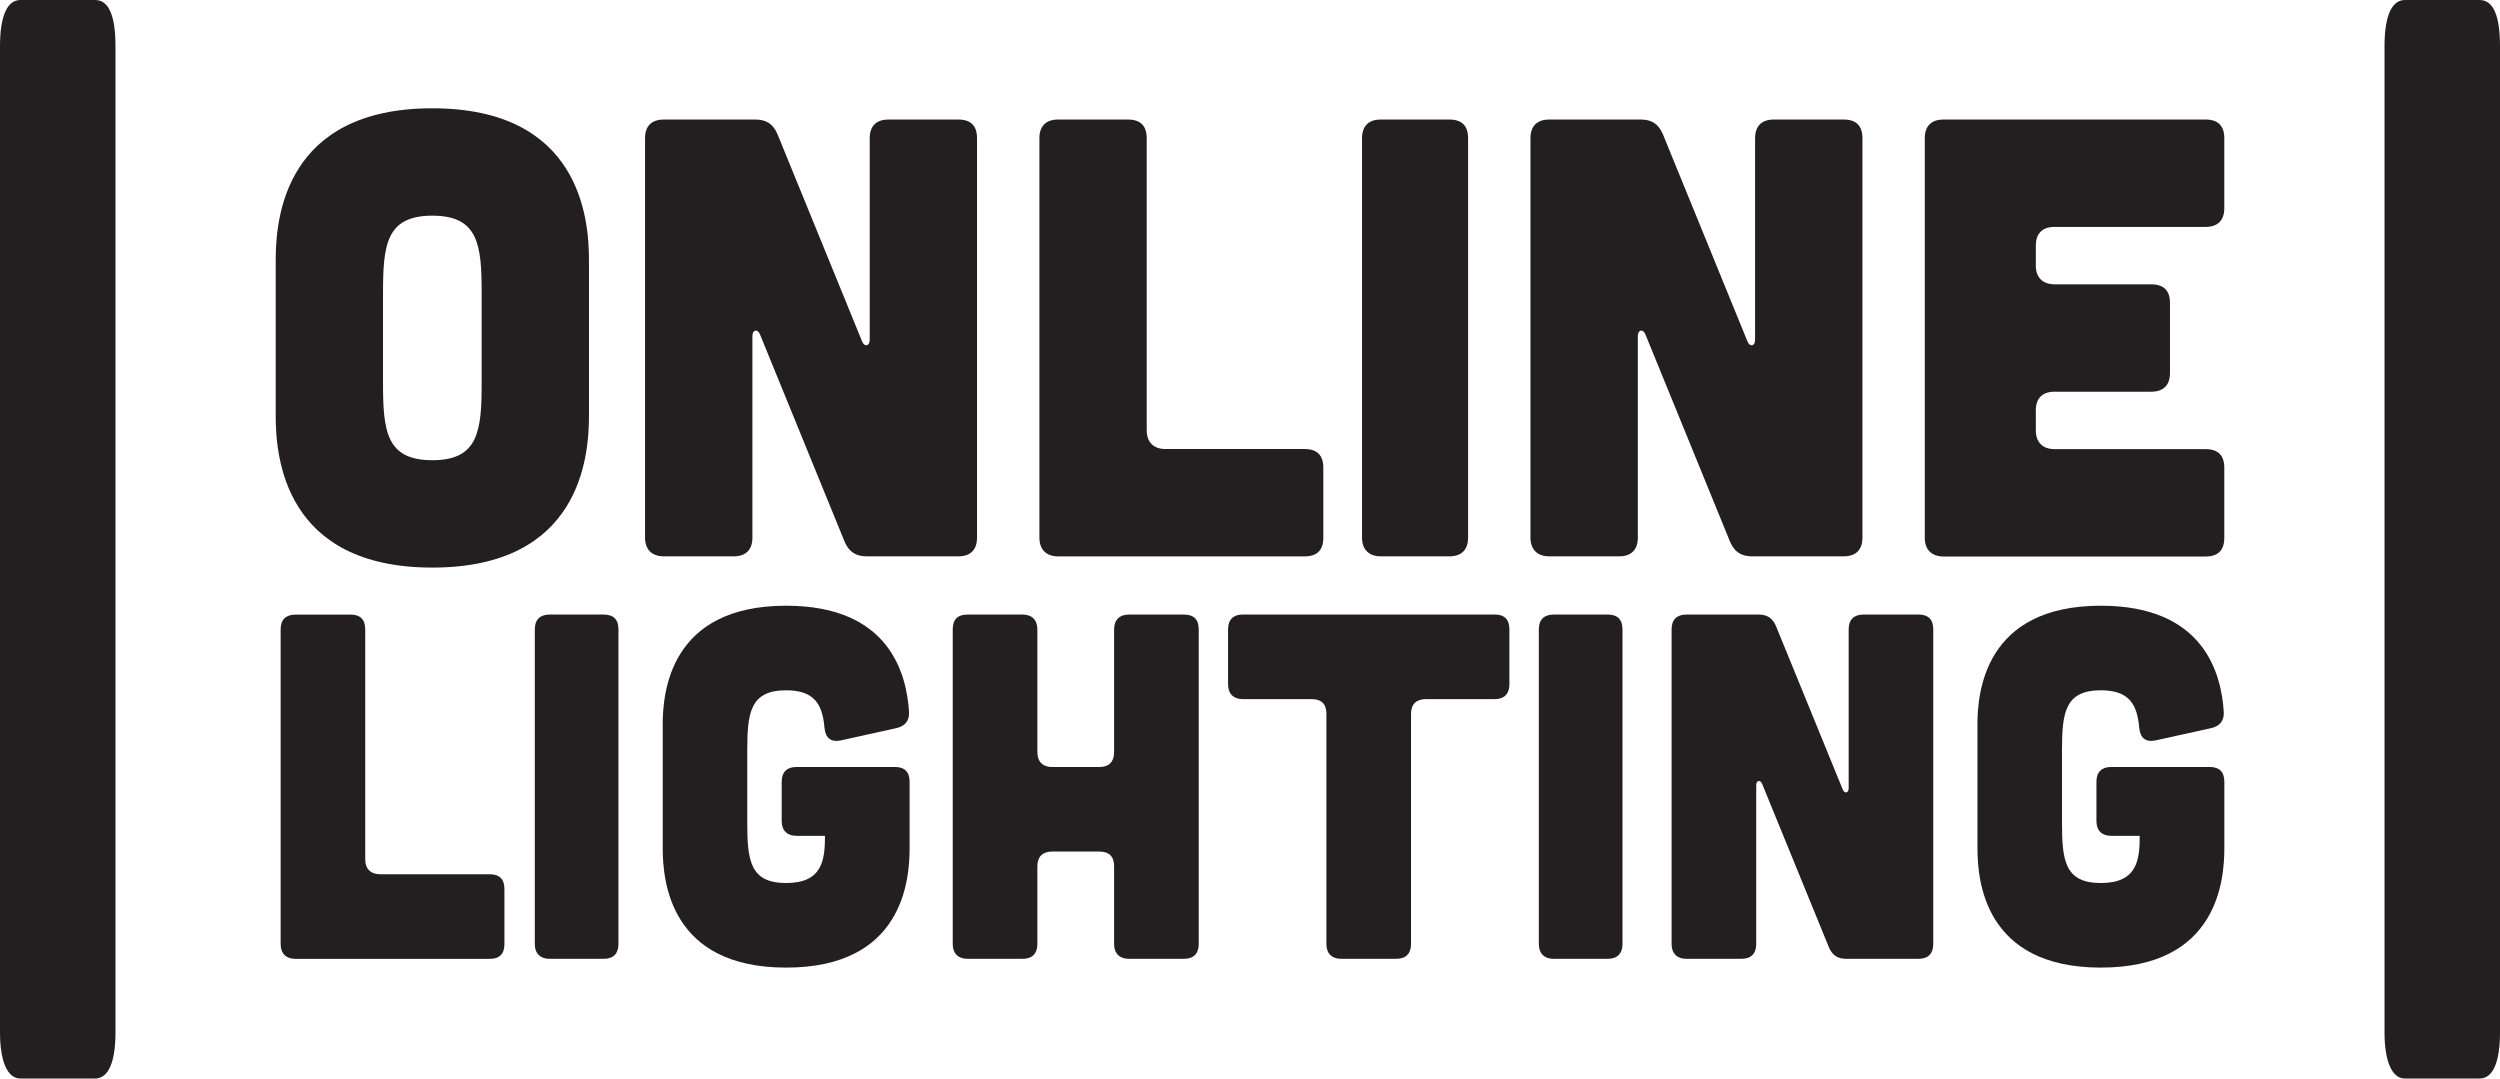
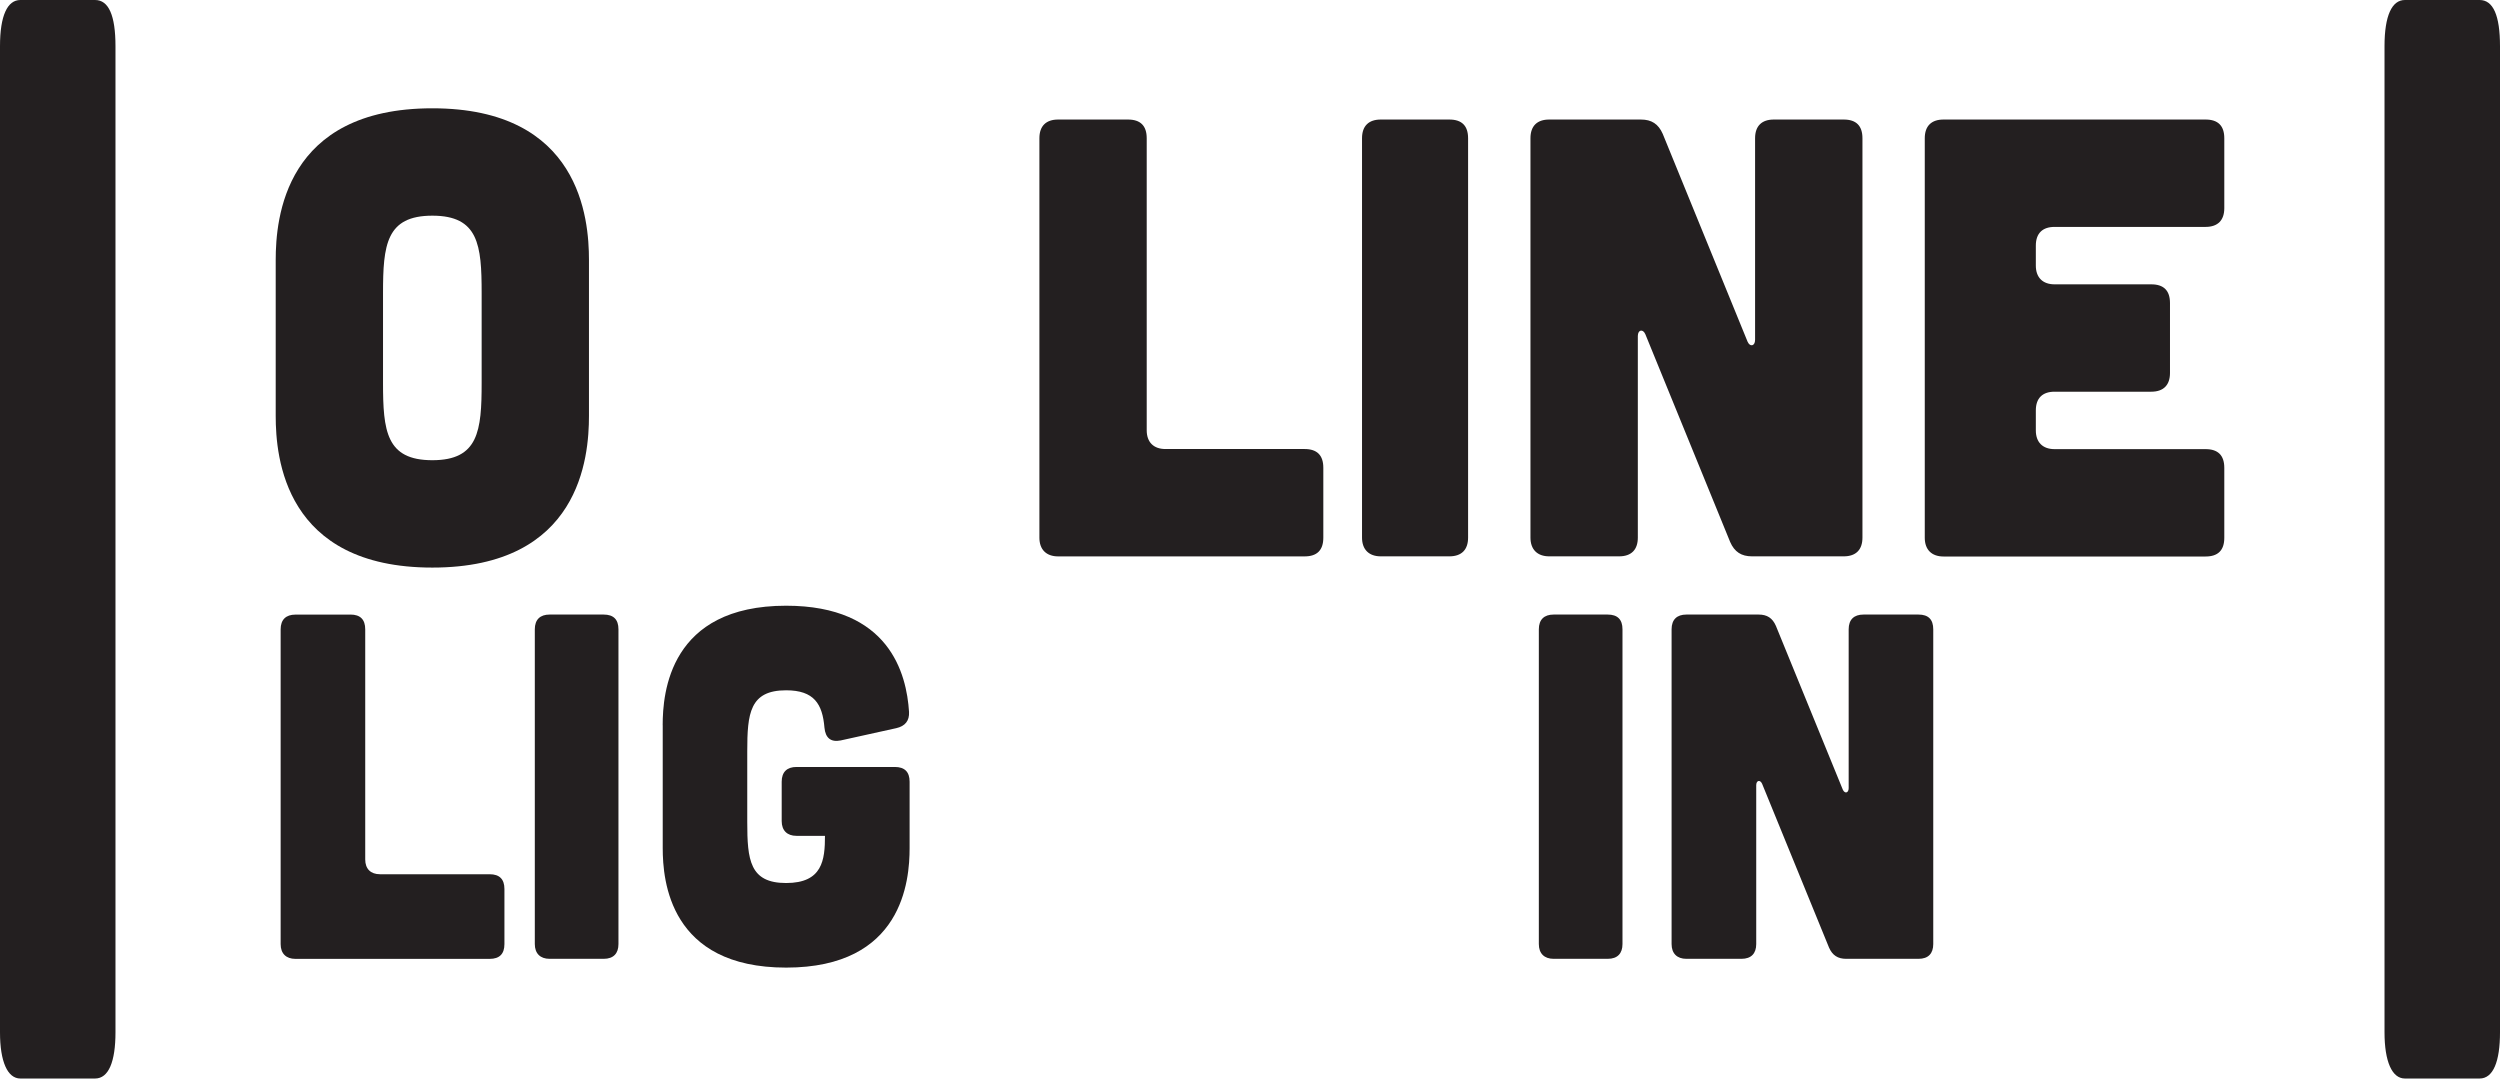
<svg xmlns="http://www.w3.org/2000/svg" id="Layer_1" version="1.1" viewBox="0 0 480.59 207.33">
  <defs>
    <style>
      .st0 {
        fill: #231f20;
      }
    </style>
  </defs>
  <g>
    <path class="st0" d="M113.22,79.96c0,7.92-1.68,29.15-30.11,29.15s-30.11-21.23-30.11-29.15v-29.99c0-7.92,1.68-29.15,30.11-29.15s30.11,21.23,30.11,29.15v29.99ZM92.59,56.33c0-9.24-.6-14.87-9.48-14.87s-9.48,5.64-9.48,14.87v17.27c0,9.24.6,14.87,9.48,14.87s9.48-5.64,9.48-14.87v-17.27Z" />
-     <path class="st0" d="M145.24,22.98c2.04,0,3.36.84,4.2,2.76l16.31,39.95c.48,1.08,1.44.84,1.44-.36V26.58c0-2.4,1.32-3.6,3.6-3.6h13.43c2.4,0,3.6,1.2,3.6,3.6v76.77c0,2.28-1.2,3.6-3.6,3.6h-17.63c-2.04,0-3.36-.84-4.2-2.76l-16.31-39.95c-.48-1.08-1.44-.84-1.44.36v38.75c0,2.28-1.2,3.6-3.6,3.6h-13.44c-2.28,0-3.6-1.32-3.6-3.6V26.58c0-2.4,1.32-3.6,3.6-3.6h17.63Z" />
    <path class="st0" d="M216.84,22.98c2.4,0,3.6,1.2,3.6,3.6v56.14c0,2.28,1.32,3.6,3.6,3.6h26.75c2.4,0,3.6,1.2,3.6,3.6v13.44c0,2.4-1.2,3.6-3.6,3.6h-47.38c-2.28,0-3.6-1.32-3.6-3.6V26.58c0-2.4,1.32-3.6,3.6-3.6h13.44Z" />
    <path class="st0" d="M278.62,22.98c2.4,0,3.6,1.2,3.6,3.6v76.77c0,2.28-1.2,3.6-3.6,3.6h-13.19c-2.28,0-3.6-1.32-3.6-3.6V26.58c0-2.4,1.32-3.6,3.6-3.6h13.19Z" />
    <path class="st0" d="M315.44,22.98c2.04,0,3.36.84,4.2,2.76l16.31,39.95c.48,1.08,1.44.84,1.44-.36V26.58c0-2.4,1.32-3.6,3.6-3.6h13.44c2.4,0,3.6,1.2,3.6,3.6v76.77c0,2.28-1.2,3.6-3.6,3.6h-17.63c-2.04,0-3.36-.84-4.2-2.76l-16.31-39.95c-.48-1.08-1.44-.84-1.44.36v38.75c0,2.28-1.2,3.6-3.6,3.6h-13.44c-2.28,0-3.6-1.32-3.6-3.6V26.58c0-2.4,1.32-3.6,3.6-3.6h17.63Z" />
    <path class="st0" d="M423.99,22.98c2.4,0,3.6,1.2,3.6,3.6v13.44c0,2.28-1.2,3.6-3.6,3.6h-29.03c-2.28,0-3.6,1.2-3.6,3.6v3.84c0,2.28,1.32,3.6,3.6,3.6h18.59c2.4,0,3.6,1.2,3.6,3.6v13.44c0,2.28-1.2,3.6-3.6,3.6h-18.59c-2.28,0-3.6,1.2-3.6,3.6v3.84c0,2.28,1.32,3.6,3.6,3.6h29.03c2.4,0,3.6,1.2,3.6,3.6v13.44c0,2.4-1.2,3.6-3.6,3.6h-50.38c-2.28,0-3.6-1.32-3.6-3.6V26.58c0-2.4,1.32-3.6,3.6-3.6h50.38Z" />
    <path class="st0" d="M67.37,118.14c1.89,0,2.84.95,2.84,2.84v44.24c0,1.8,1.04,2.84,2.84,2.84h21.08c1.89,0,2.84.95,2.84,2.84v10.59c0,1.89-.95,2.84-2.84,2.84h-37.34c-1.8,0-2.84-1.04-2.84-2.84v-60.5c0-1.89,1.04-2.84,2.84-2.84h10.59Z" />
    <path class="st0" d="M116.05,118.14c1.89,0,2.84.95,2.84,2.84v60.5c0,1.8-.95,2.84-2.84,2.84h-10.4c-1.8,0-2.84-1.04-2.84-2.84v-60.5c0-1.89,1.04-2.84,2.84-2.84h10.4Z" />
    <path class="st0" d="M127.39,139.41c0-6.24,1.32-22.97,23.73-22.97,19.85,0,23.16,13.05,23.63,20.42.09,1.7-.76,2.74-2.46,3.12l-10.68,2.36c-1.89.38-2.93-.47-3.12-2.46-.38-4.54-1.98-7.18-7.37-7.18-7,0-7.47,4.44-7.47,11.72v13.61c0,7.28.47,11.72,7.47,11.72s7.47-4.44,7.47-9.07h-5.48c-1.8,0-2.84-1.04-2.84-2.84v-7.56c0-1.89,1.04-2.84,2.84-2.84h18.91c1.89,0,2.84.95,2.84,2.84v12.76c0,6.24-1.32,22.97-23.73,22.97s-23.73-16.73-23.73-22.97v-23.63Z" />
-     <path class="st0" d="M196.58,118.14c1.8,0,2.84,1.04,2.84,2.84v23.63c0,1.8,1.04,2.84,2.84,2.84h9.07c1.89,0,2.84-1.04,2.84-2.84v-23.63c0-1.8,1.04-2.84,2.84-2.84h10.59c1.89,0,2.84.95,2.84,2.84v60.5c0,1.8-.95,2.84-2.84,2.84h-10.59c-1.8,0-2.84-1.04-2.84-2.84v-14.94c0-1.89-.95-2.84-2.84-2.84h-9.07c-1.8,0-2.84.95-2.84,2.84v14.94c0,1.8-.95,2.84-2.84,2.84h-10.59c-1.8,0-2.84-1.04-2.84-2.84v-60.5c0-1.89.95-2.84,2.84-2.84h10.59Z" />
-     <path class="st0" d="M254.99,137.24c0-1.89-.95-2.84-2.84-2.84h-13.23c-1.8,0-2.84-1.04-2.84-2.84v-10.59c0-1.89,1.04-2.84,2.84-2.84h48.4c1.89,0,2.84.95,2.84,2.84v10.59c0,1.8-.95,2.84-2.84,2.84h-13.23c-1.8,0-2.84.95-2.84,2.84v44.24c0,1.8-.95,2.84-2.84,2.84h-10.59c-1.8,0-2.84-1.04-2.84-2.84v-44.24Z" />
    <path class="st0" d="M309.06,118.14c1.89,0,2.84.95,2.84,2.84v60.5c0,1.8-.95,2.84-2.84,2.84h-10.4c-1.8,0-2.84-1.04-2.84-2.84v-60.5c0-1.89,1.04-2.84,2.84-2.84h10.4Z" />
    <path class="st0" d="M338.08,118.14c1.61,0,2.65.66,3.31,2.17l12.86,31.48c.38.85,1.13.66,1.13-.28v-30.53c0-1.89,1.04-2.84,2.84-2.84h10.59c1.89,0,2.83.95,2.83,2.84v60.5c0,1.8-.94,2.84-2.83,2.84h-13.9c-1.61,0-2.65-.66-3.31-2.17l-12.86-31.48c-.38-.85-1.13-.66-1.13.28v30.53c0,1.8-.95,2.84-2.84,2.84h-10.59c-1.8,0-2.84-1.04-2.84-2.84v-60.5c0-1.89,1.04-2.84,2.84-2.84h13.9Z" />
-     <path class="st0" d="M380.13,139.41c0-6.24,1.32-22.97,23.73-22.97,19.85,0,23.16,13.05,23.63,20.42.09,1.7-.76,2.74-2.46,3.12l-10.68,2.36c-1.89.38-2.93-.47-3.12-2.46-.38-4.54-1.99-7.18-7.37-7.18-6.99,0-7.47,4.44-7.47,11.72v13.61c0,7.28.47,11.72,7.47,11.72s7.47-4.44,7.47-9.07h-5.48c-1.8,0-2.84-1.04-2.84-2.84v-7.56c0-1.89,1.04-2.84,2.84-2.84h18.91c1.89,0,2.84.95,2.84,2.84v12.76c0,6.24-1.32,22.97-23.73,22.97s-23.73-16.73-23.73-22.97v-23.63Z" />
  </g>
  <path class="st0" d="M476.67,0c2.61,0,3.92,2.96,3.92,8.89v189.56c0,5.63-1.31,8.88-3.92,8.88h-14.36c-2.48,0-3.92-3.26-3.92-8.88V8.89c0-5.93,1.44-8.89,3.92-8.89h14.36Z" />
  <path class="st0" d="M18.28,0c2.61,0,3.92,2.96,3.92,8.89v189.56c0,5.63-1.31,8.88-3.92,8.88H3.92c-2.48,0-3.92-3.26-3.92-8.88V8.89C0,2.96,1.44,0,3.92,0h14.36Z" />
</svg>